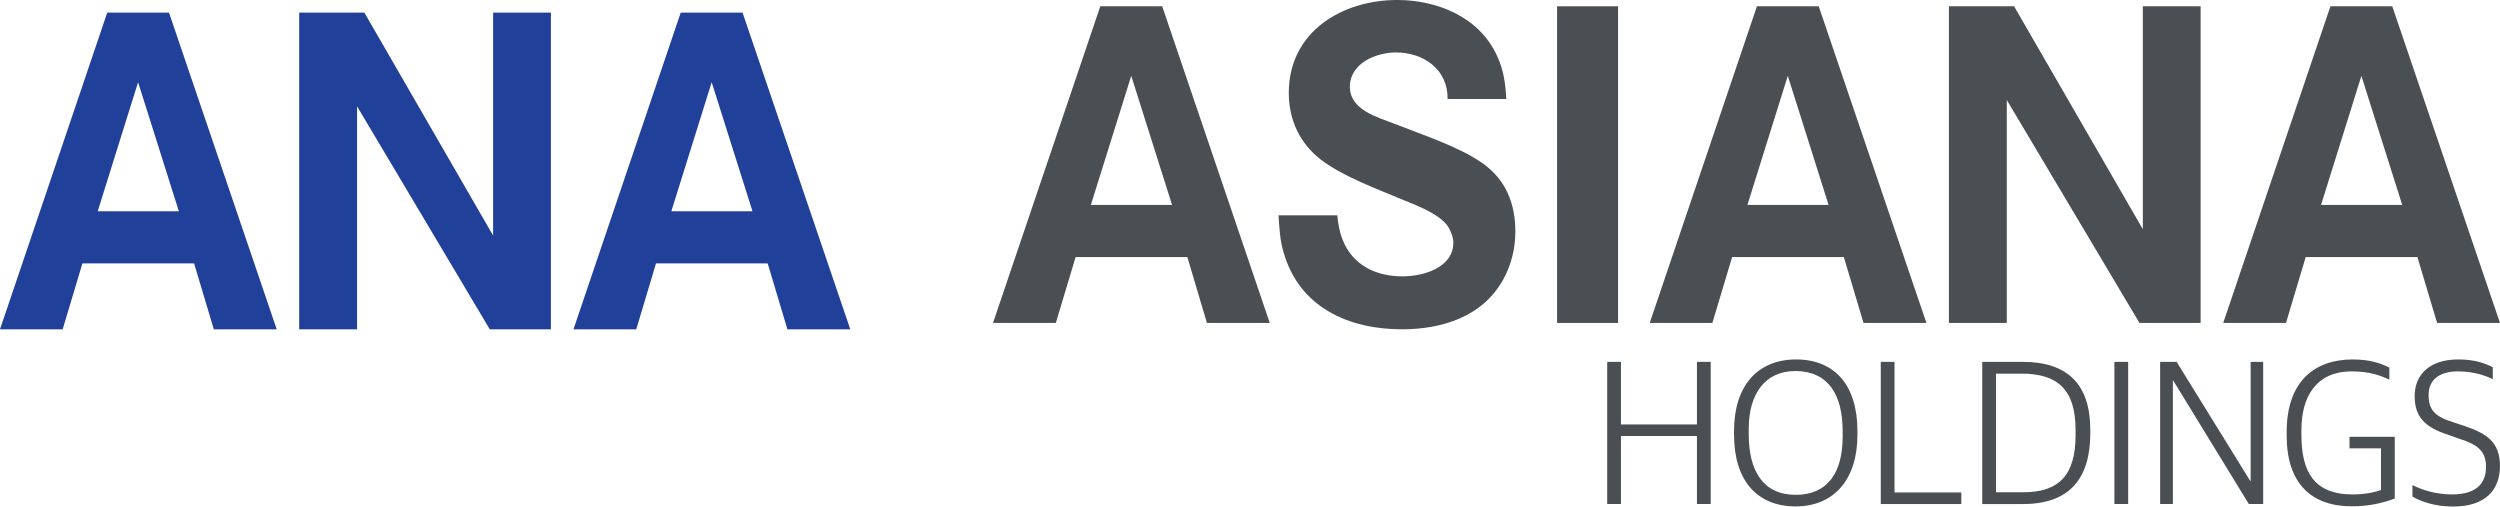
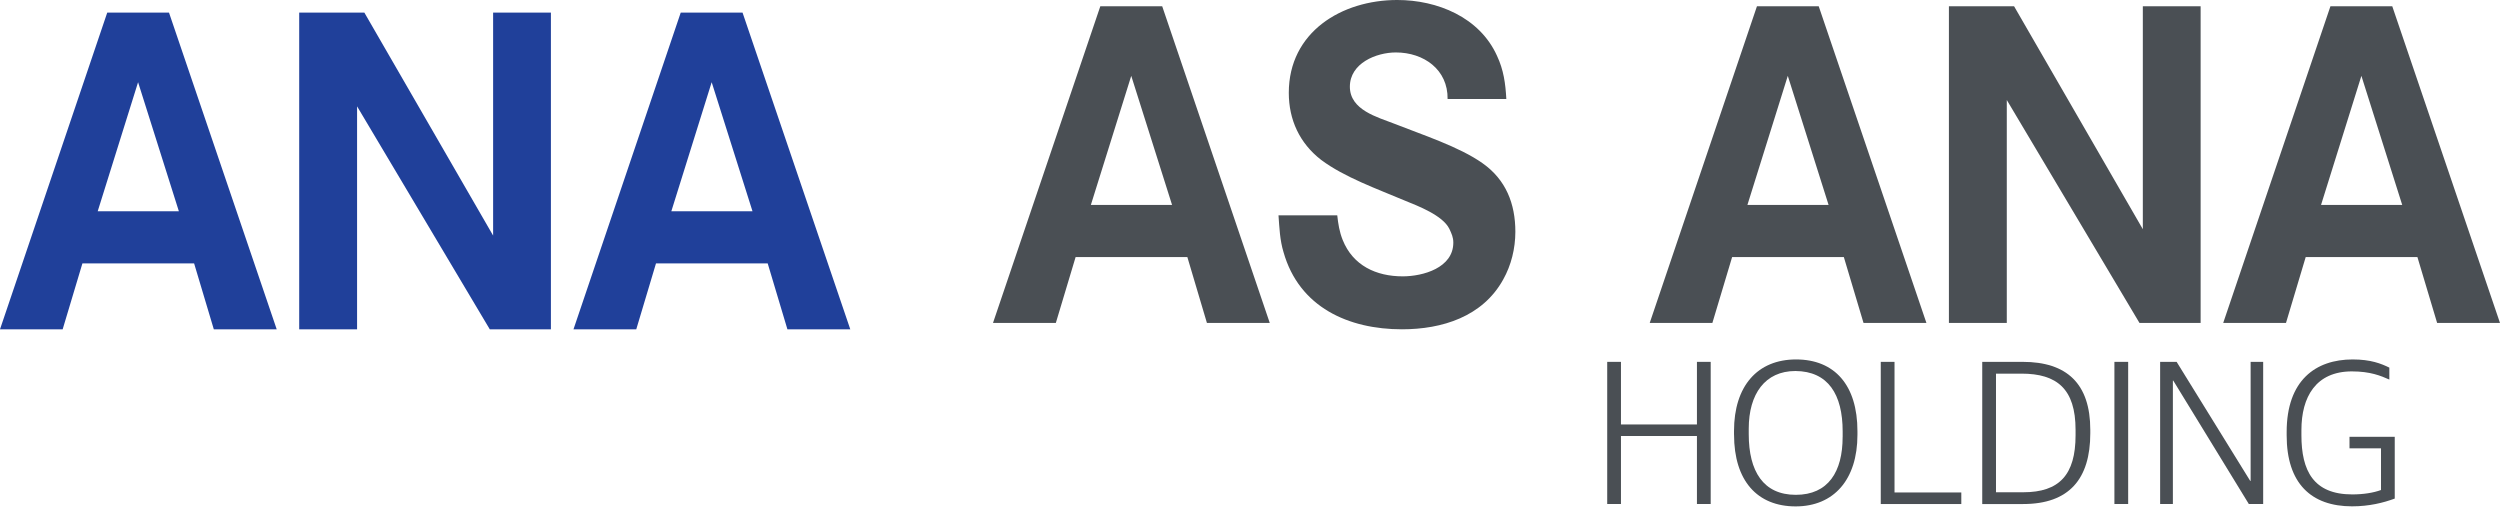
<svg xmlns="http://www.w3.org/2000/svg" id="_레이어_2" data-name="레이어 2" viewBox="0 0 847.01 171.64">
  <defs>
    <style>
      .cls-1 {
        fill: #20409a;
      }

      .cls-2 {
        fill: #4a4f54;
      }
    </style>
  </defs>
  <g id="_레이어_1-2" data-name="레이어 1">
    <g>
      <g>
        <path class="cls-1" d="m251.58,4.28h-20.95l-36.33,107.29h21.27l6.68-22.32h37.85l6.68,22.32h21.3L251.58,4.28Zm-24.13,67.3l13.67-43.73,13.83,43.73h-27.5Z" />
        <polygon class="cls-1" points="186.65 4.28 186.65 111.57 165.94 111.57 120.98 36.03 120.98 111.57 101.37 111.57 101.37 4.28 123.45 4.28 167.07 79.81 167.07 4.28 186.65 4.28" />
        <path class="cls-1" d="m57.26,4.28h-20.93L0,111.57h21.23l6.69-22.32h37.85l6.67,22.32h21.31L57.26,4.28Zm-24.16,67.3l13.68-43.73,13.82,43.73h-27.5Z" />
      </g>
      <g>
        <path class="cls-2" d="m810.51,2.13h-20.95l-36.33,107.29h21.27l6.68-22.32h37.85l6.68,22.32h21.3L810.51,2.13Zm-24.13,67.3l13.67-43.73,13.83,43.73h-27.5Z" />
        <polygon class="cls-2" points="745.58 2.13 745.58 109.42 724.87 109.42 679.91 33.88 679.91 109.42 660.3 109.42 660.3 2.13 682.38 2.13 726 77.66 726 2.13 745.58 2.13" />
        <path class="cls-2" d="m616.19,2.13h-20.93l-36.33,107.29h21.23l6.69-22.32h37.85l6.67,22.32h21.31L616.19,2.13Zm-24.16,67.3l13.68-43.73,13.82,43.73h-27.5Z" />
-         <rect class="cls-2" x="527.55" y="2.13" width="20.66" height="107.29" />
        <path class="cls-2" d="m513.41,78.55c-.01,5.64-1.39,11.29-4.12,16.15-6.96,12.59-20.67,16.87-34.3,16.87-18.12,0-34.84-7.47-40.13-26.15-1.24-4.09-1.39-8.2-1.7-12.46h19.91c.31,2.91.73,5.58,1.85,8.37,3.47,8.64,11.32,12.3,20.33,12.3,6.87,0,17.14-2.89,17.14-11.42,0-1.83-.58-3.03-1.35-4.69-2.25-4.56-10.62-7.74-15.04-9.54-9.12-3.86-20.64-7.97-28.43-13.84-7.26-5.64-10.92-13.55-10.92-22.69,0-20.63,17.95-31.45,36.75-31.45,13.56,0,27.86,5.82,33.77,18.86,2.28,4.85,2.89,9.43,3.18,14.69h-19.9c.15-9.97-8.06-15.78-17.52-15.78-6.69,0-15.59,3.67-15.59,11.6s9.39,10.32,15.18,12.59c9.14,3.63,21.91,7.75,29.81,13.37,7.89,5.58,11.08,13.68,11.08,23.22Z" />
        <path class="cls-2" d="m393.76,2.13h-20.97l-36.36,107.29h21.29l6.7-22.32h37.86l6.63,22.32h21.29L393.76,2.13Zm-24.17,67.3l13.68-43.73,13.83,43.73h-27.51Z" />
      </g>
    </g>
    <g>
      <path class="cls-2" d="m544.53,122.6h4.66v21.21h25.74v-21.21h4.66v48.16h-4.66v-23.04h-25.74v23.04h-4.66v-48.16Z" />
      <path class="cls-2" d="m587.49,147.25v-1.22c0-15.27,7.97-24.25,21.01-24.25s20.81,8.65,20.81,24.32v1.22c0,15.13-7.97,24.25-20.94,24.25s-20.87-8.65-20.87-24.32Zm36.81.81v-1.89c0-12.56-4.93-20.4-16.01-20.47-10.27,0-15.81,7.77-15.81,19.52v1.89c0,12.56,4.93,20.54,15.94,20.54s15.87-7.84,15.87-19.59Z" />
      <path class="cls-2" d="m637.21,122.6h4.66v44.25h22.63v3.92h-27.29v-48.16Z" />
      <path class="cls-2" d="m671.59,122.6h13.71c14.93,0,22.9,7.36,22.9,23.04v1.15c0,15.47-7.16,23.98-22.76,23.98h-13.85v-48.16Zm13.92,44.18c12.16,0,17.7-5.88,17.7-19.32v-1.82c0-13.92-6.35-19.05-18.31-19.05h-8.65v40.19h9.25Z" />
      <path class="cls-2" d="m716.37,122.6h4.66v48.16h-4.66v-48.16Z" />
      <path class="cls-2" d="m731.84,122.6h5.61l24.93,40.33h.14v-40.33h4.25v48.16h-4.86l-25.6-41.81h-.13v41.81h-4.32v-48.16Z" />
      <path class="cls-2" d="m774.73,147.52v-1.15c0-17.56,9.86-24.59,22.36-24.59,6.15,0,9.66,1.42,12.43,2.77v4.05c-2.9-1.28-6.42-2.77-12.7-2.77-12.23,0-17.09,8.71-17.09,19.86v1.76c0,12.02,4.05,20.06,17.23,20.06,3.72,0,7.16-.54,9.73-1.49v-14.12h-10.67v-3.92h15.33v20.94c-3.85,1.42-8.65,2.63-14.46,2.63-13.85,0-22.16-7.77-22.16-24.05Z" />
-       <path class="cls-2" d="m817.35,168.26v-3.92c3.65,1.89,8.44,3.17,13.44,3.17,8.04,0,11.48-3.58,11.48-9.32,0-5.4-2.9-7.57-8.98-9.52l-4.19-1.49c-7.23-2.36-11.01-5.74-11.01-12.97s5-12.43,14.79-12.43c5.61,0,9.12,1.35,11.69,2.63v4.05c-2.7-1.28-6.55-2.63-11.89-2.63-6.48,0-9.86,3.11-9.86,7.9,0,5.07,1.96,7.29,8.11,9.25l4.25,1.42c7.23,2.43,11.82,5.4,11.82,13.44s-4.8,13.78-15.88,13.78c-5.88,0-10.61-1.55-13.78-3.38Z" />
    </g>
  </g>
</svg>